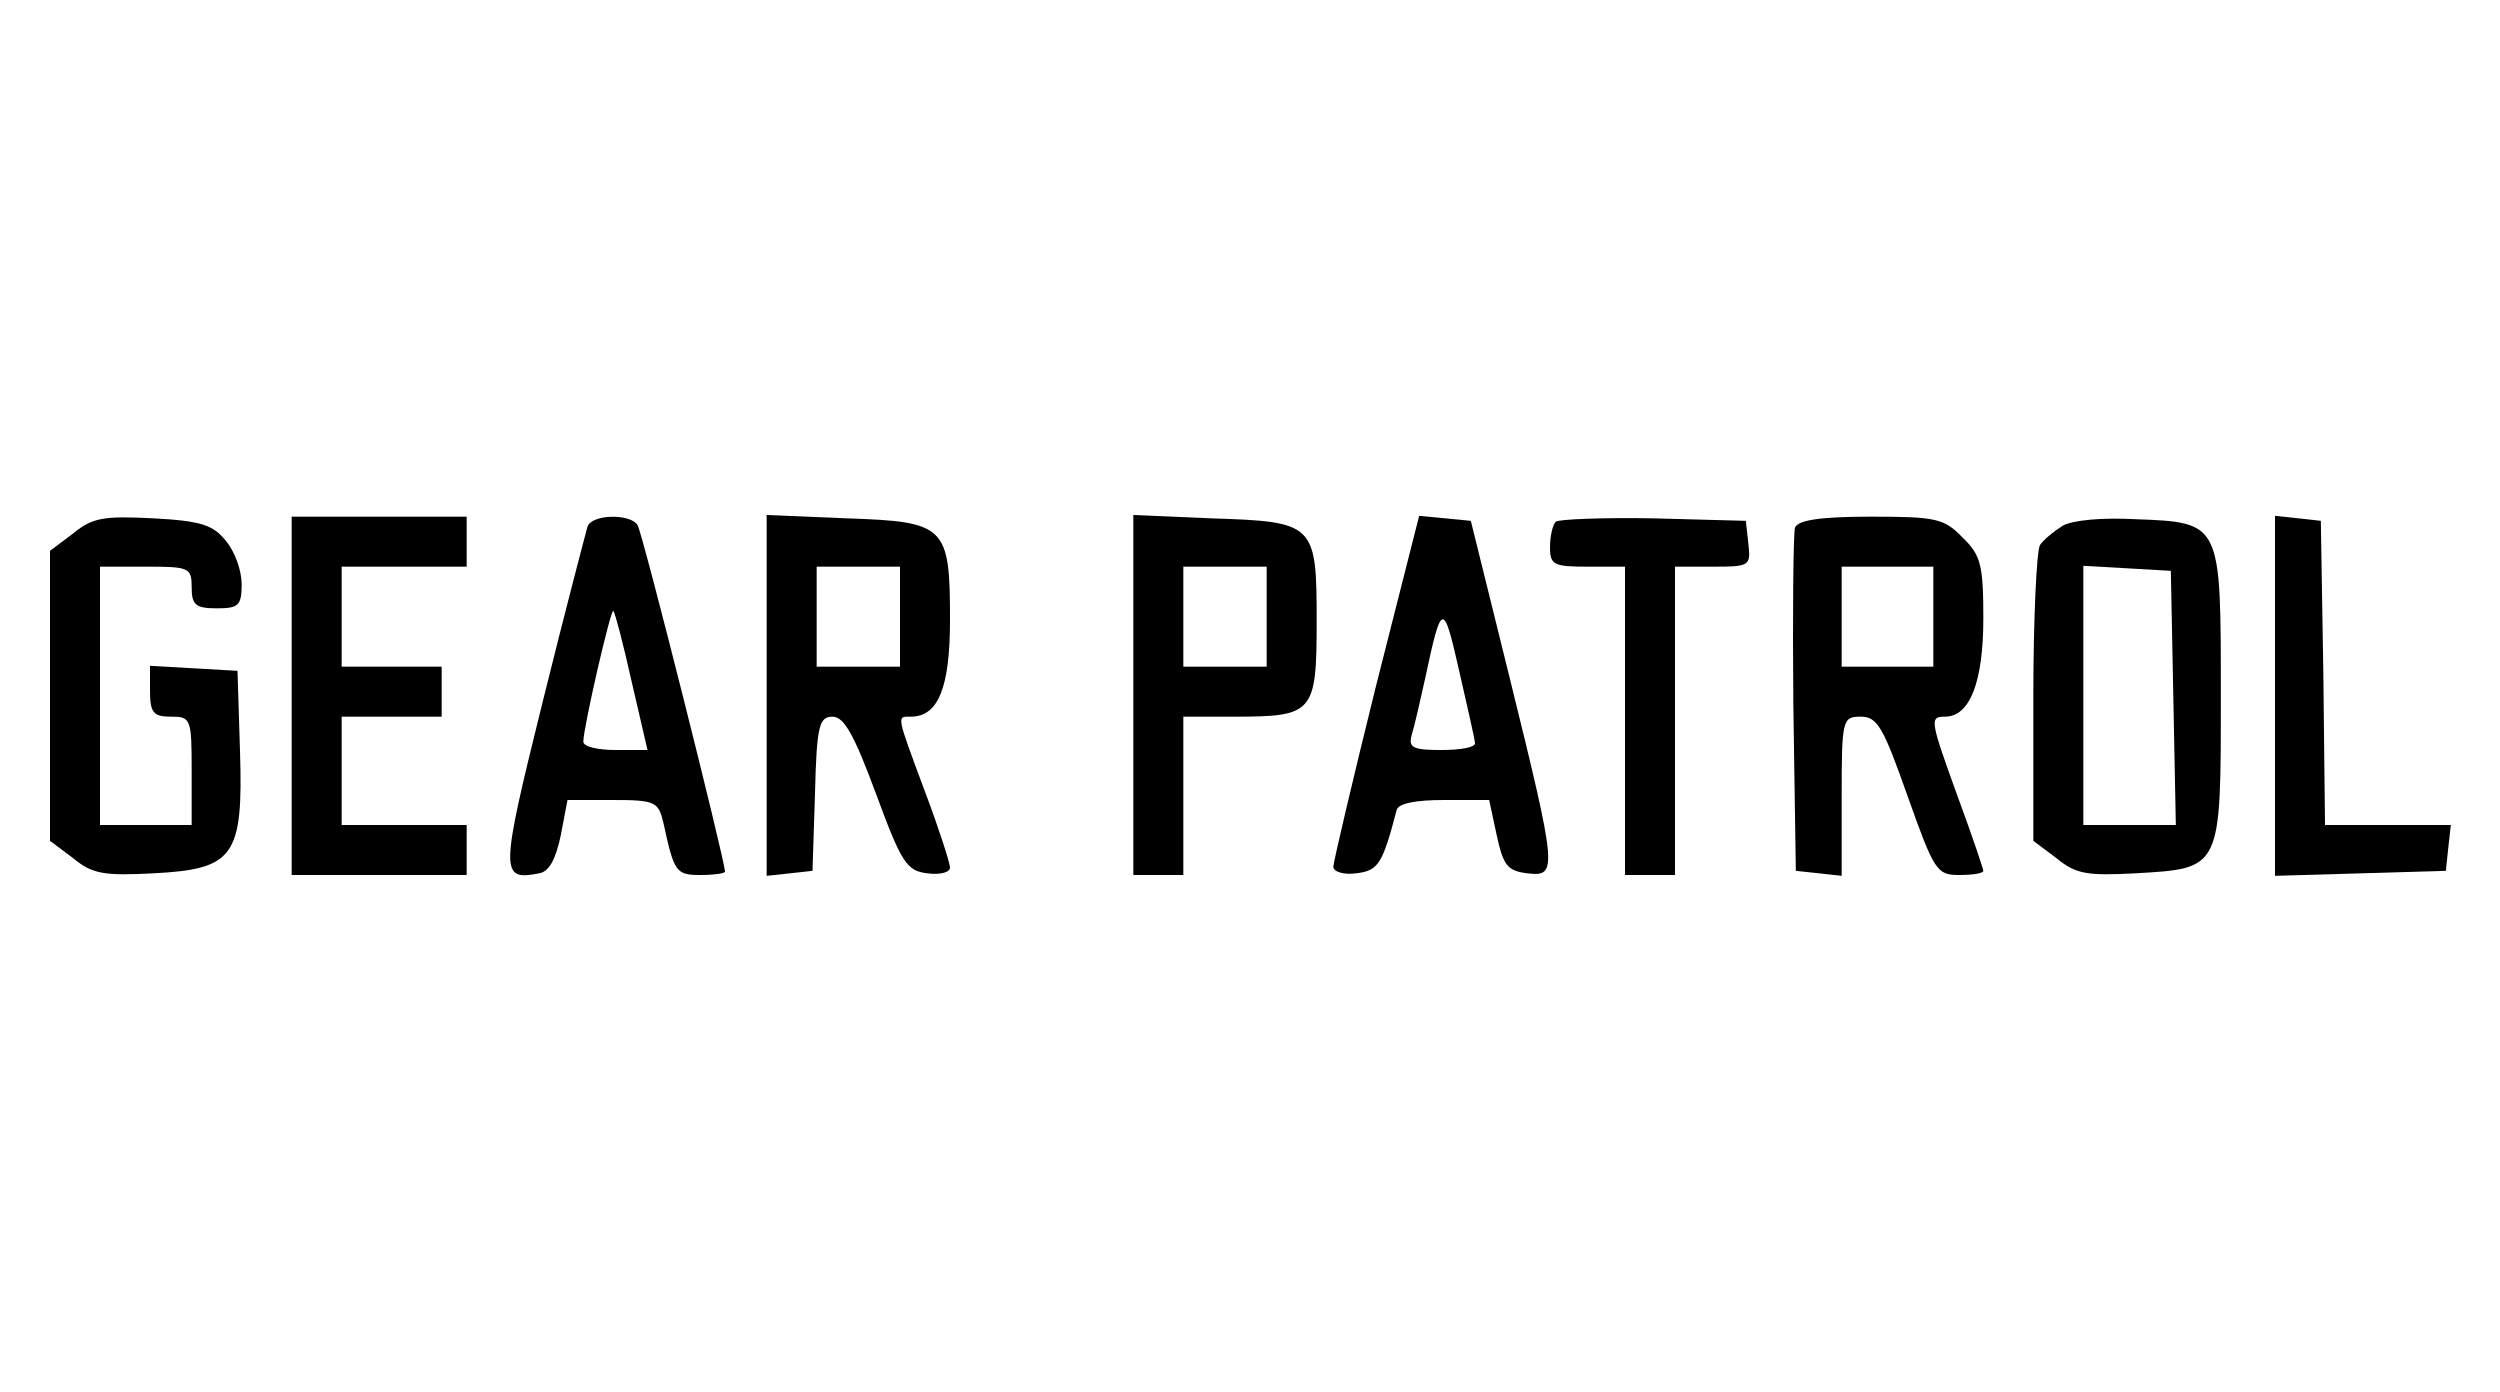
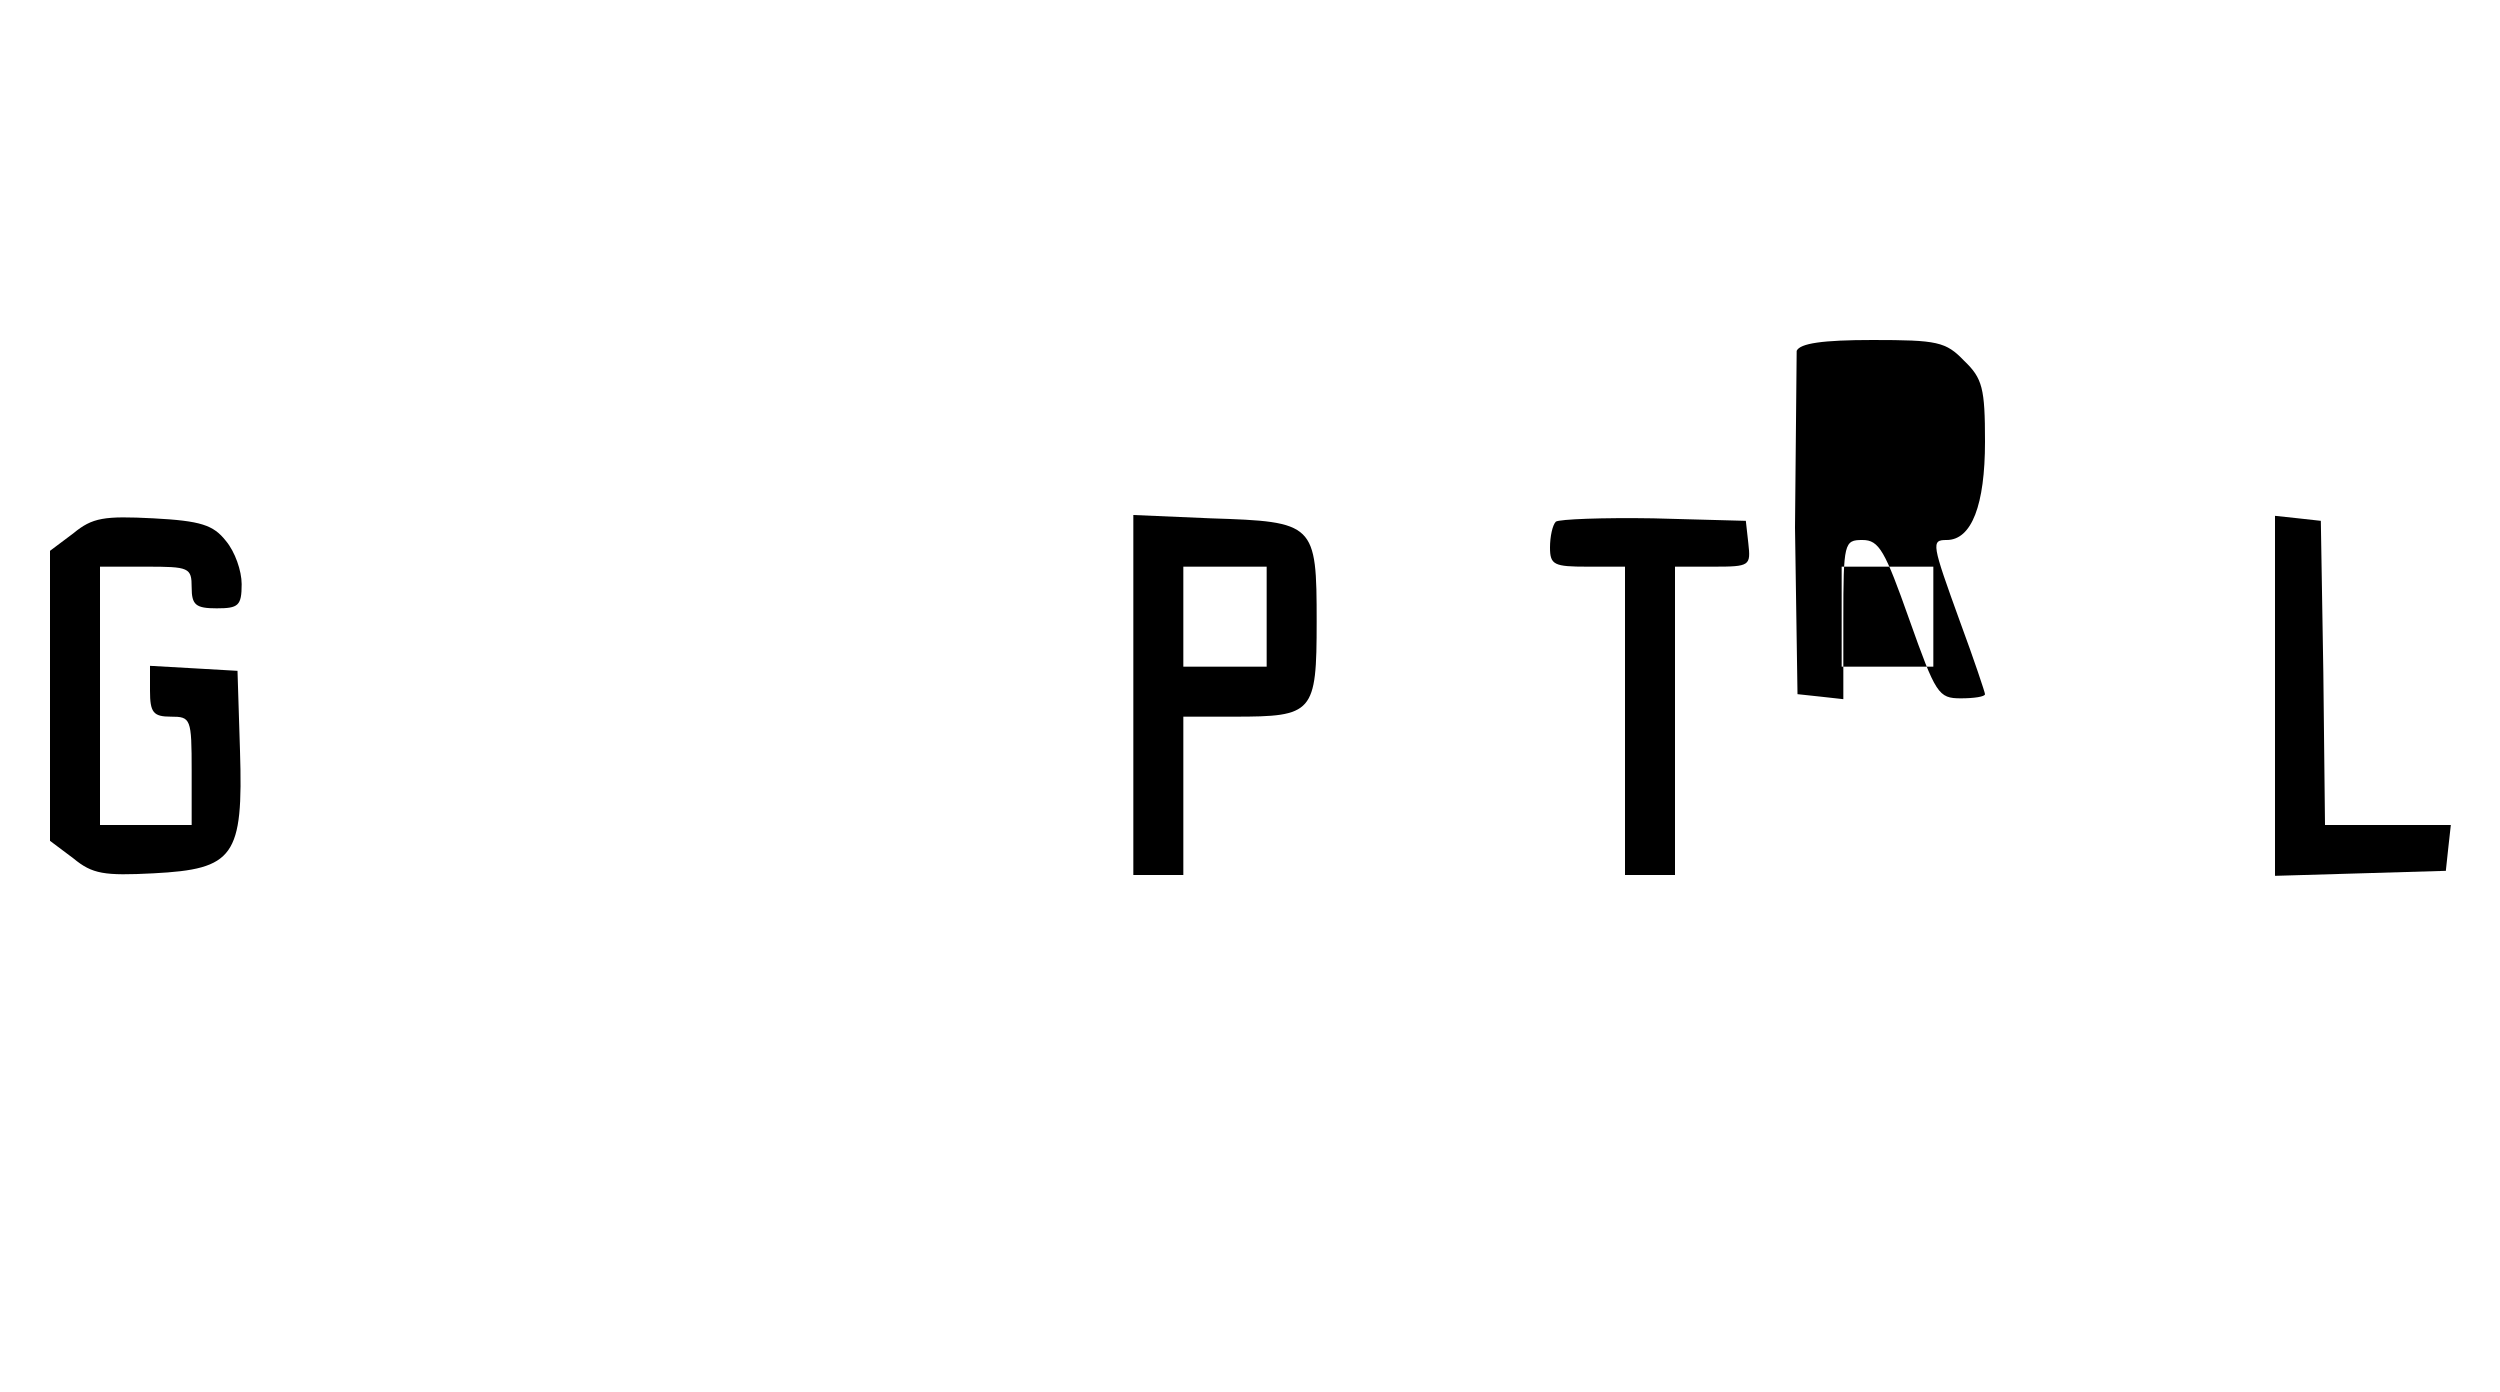
<svg xmlns="http://www.w3.org/2000/svg" version="1.0" width="300" height="167" viewBox="0 0 300 167" preserveAspectRatio="xMidYMid meet">
  <g transform="translate(0,167) scale(0.1,-0.1)" fill="#000000" stroke="none">
    <path d="M88 1030 l-28 -21 0 -174 0 -174 28 -21 c23 -19 37 -21 96 -18 97 5 108 20 104 147 l-3 96 -52 3 -53 3 0 -30 c0 -26 4 -31 25 -31 24 0 25 -2 25 -65 l0 -65 -55 0 -55 0 0 155 0 155 55 0 c52 0 55 -1 55 -25 0 -21 5 -25 30 -25 26 0 30 3 30 29 0 16 -8 39 -19 52 -15 19 -30 24 -87 27 -59 3 -73 1 -96 -18z" />
-     <path d="M350 835 l0 -215 105 0 105 0 0 30 0 30 -75 0 -75 0 0 65 0 65 60 0 60 0 0 30 0 30 -60 0 -60 0 0 60 0 60 75 0 75 0 0 30 0 30 -105 0 -105 0 0 -215z" />
-     <path d="M705 1038 c-2 -7 -27 -102 -54 -211 -51 -206 -51 -214 -4 -205 12 2 20 17 26 46 l8 42 54 0 c51 0 55 -2 61 -27 13 -60 15 -63 45 -63 16 0 29 2 29 4 0 13 -99 407 -105 416 -9 14 -55 13 -60 -2z m53 -186 l19 -82 -38 0 c-22 0 -39 4 -39 10 0 17 33 160 36 157 2 -2 12 -40 22 -85z" />
-     <path d="M920 835 l0 -216 28 3 27 3 3 93 c2 81 5 92 21 92 14 0 26 -22 52 -92 31 -84 37 -93 62 -96 15 -2 27 1 27 7 0 5 -13 46 -30 91 -35 94 -34 90 -17 90 33 0 47 35 47 116 0 113 -5 118 -124 122 l-96 4 0 -217z m160 95 l0 -60 -50 0 -50 0 0 60 0 60 50 0 50 0 0 -60z" />
    <path d="M1360 836 l0 -216 30 0 30 0 0 95 0 95 61 0 c95 0 99 4 99 114 0 118 -2 120 -127 124 l-93 4 0 -216z m160 94 l0 -60 -50 0 -50 0 0 60 0 60 50 0 50 0 0 -60z" />
-     <path d="M1651 846 c-28 -113 -51 -211 -51 -216 0 -6 12 -10 27 -8 27 3 32 11 49 76 2 8 23 12 57 12 l54 0 9 -42 c8 -37 13 -43 37 -46 36 -4 36 2 -21 233 l-47 190 -31 3 -31 3 -52 -205z m119 -68 c0 -5 -18 -8 -41 -8 -34 0 -39 3 -35 18 3 9 10 40 16 67 20 94 22 94 41 10 10 -44 19 -83 19 -87z" />
    <path d="M1867 1044 c-4 -4 -7 -18 -7 -31 0 -21 5 -23 45 -23 l45 0 0 -185 0 -185 30 0 30 0 0 185 0 185 46 0 c44 0 45 1 42 28 l-3 27 -111 3 c-60 1 -113 -1 -117 -4z" />
-     <path d="M2154 1037 c-2 -7 -3 -102 -2 -212 l3 -200 28 -3 27 -3 0 95 c0 93 1 96 23 96 20 0 27 -13 56 -95 32 -90 35 -95 62 -95 16 0 29 2 29 5 0 2 -13 41 -30 87 -34 94 -35 98 -16 98 30 0 46 42 46 118 0 64 -3 76 -25 97 -22 23 -32 25 -110 25 -60 0 -87 -4 -91 -13z m166 -107 l0 -60 -55 0 -55 0 0 60 0 60 55 0 55 0 0 -60z" />
-     <path d="M2475 1039 c-11 -7 -23 -17 -27 -23 -4 -6 -8 -88 -8 -183 l0 -172 28 -21 c23 -19 37 -21 94 -18 104 6 103 4 103 213 0 209 1 208 -103 212 -39 2 -75 -1 -87 -8z m133 -206 l3 -153 -56 0 -55 0 0 156 0 155 53 -3 52 -3 3 -152z" />
+     <path d="M2154 1037 l3 -200 28 -3 27 -3 0 95 c0 93 1 96 23 96 20 0 27 -13 56 -95 32 -90 35 -95 62 -95 16 0 29 2 29 5 0 2 -13 41 -30 87 -34 94 -35 98 -16 98 30 0 46 42 46 118 0 64 -3 76 -25 97 -22 23 -32 25 -110 25 -60 0 -87 -4 -91 -13z m166 -107 l0 -60 -55 0 -55 0 0 60 0 60 55 0 55 0 0 -60z" />
    <path d="M2730 835 l0 -216 103 3 102 3 3 28 3 27 -75 0 -76 0 -2 183 -3 182 -27 3 -28 3 0 -216z" />
  </g>
</svg>